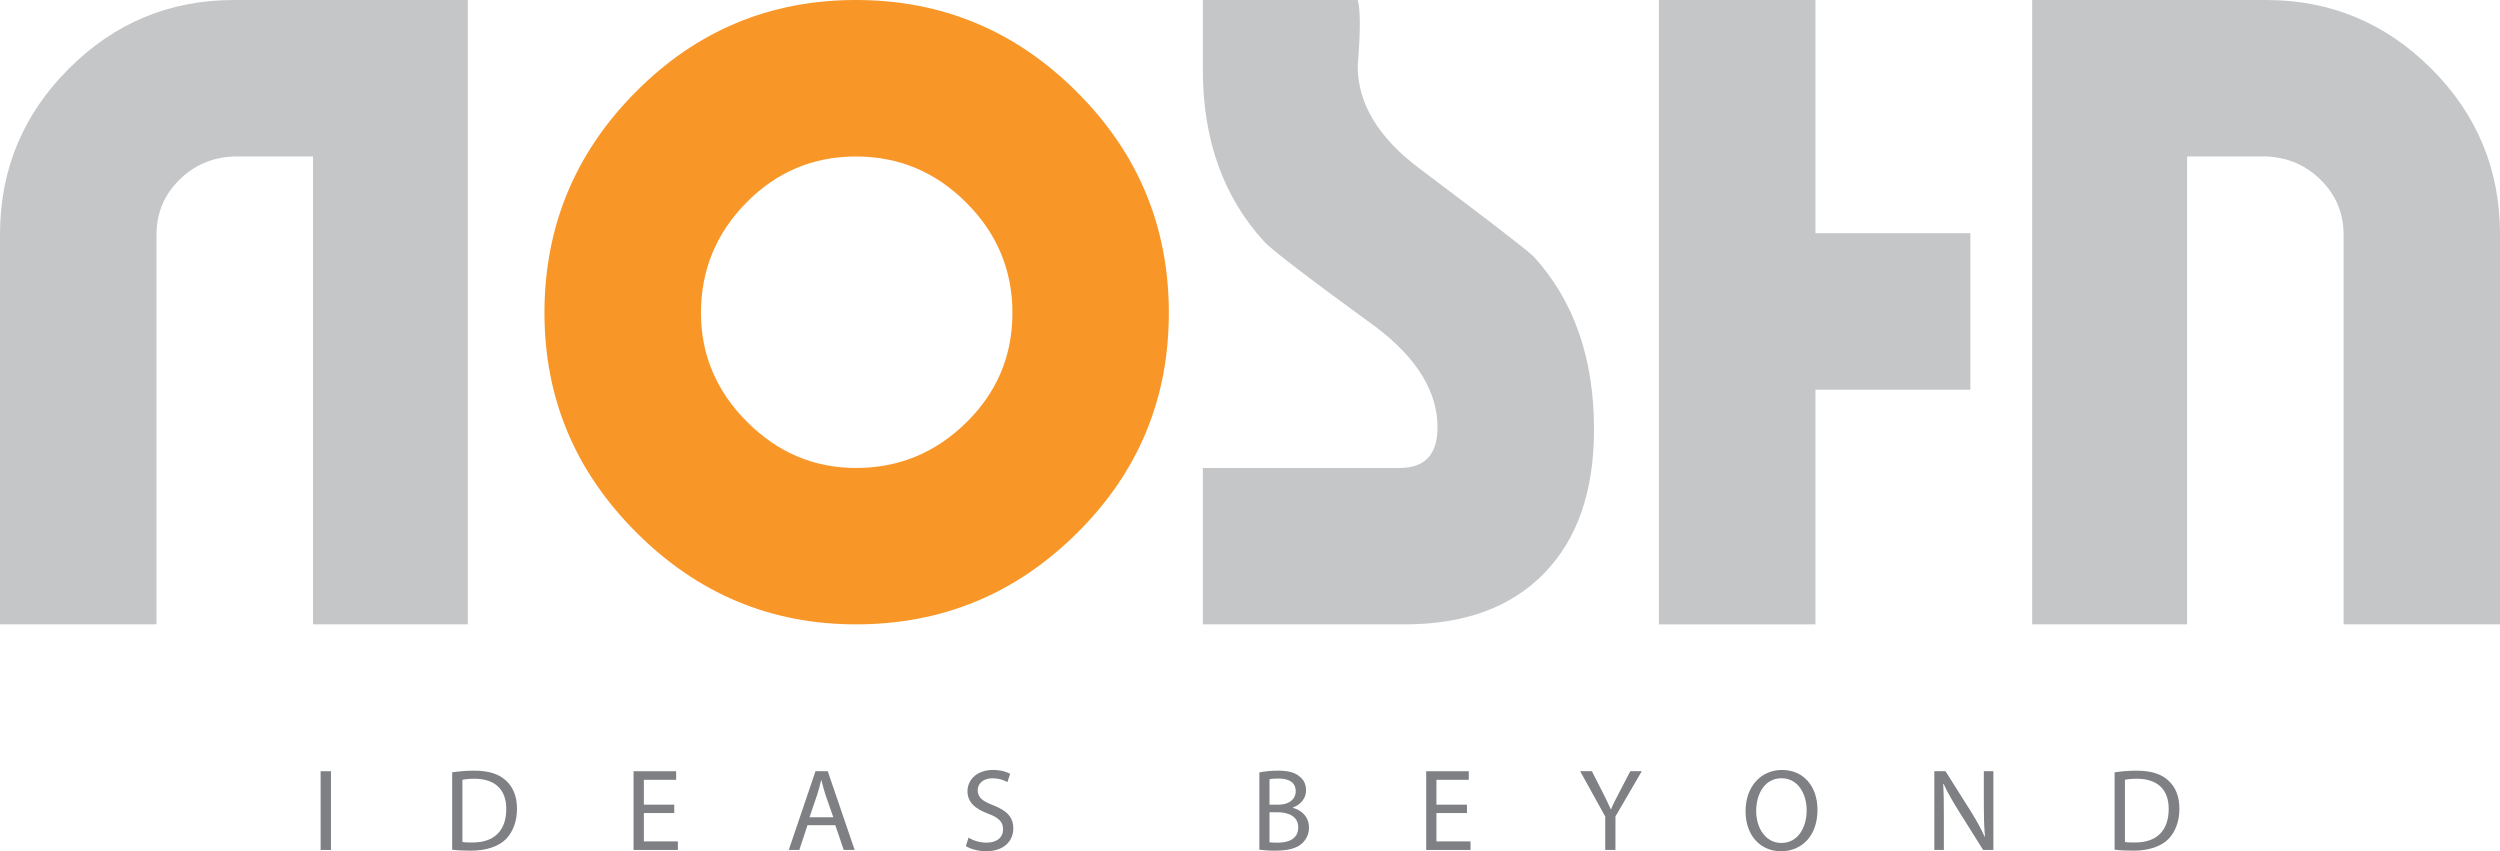
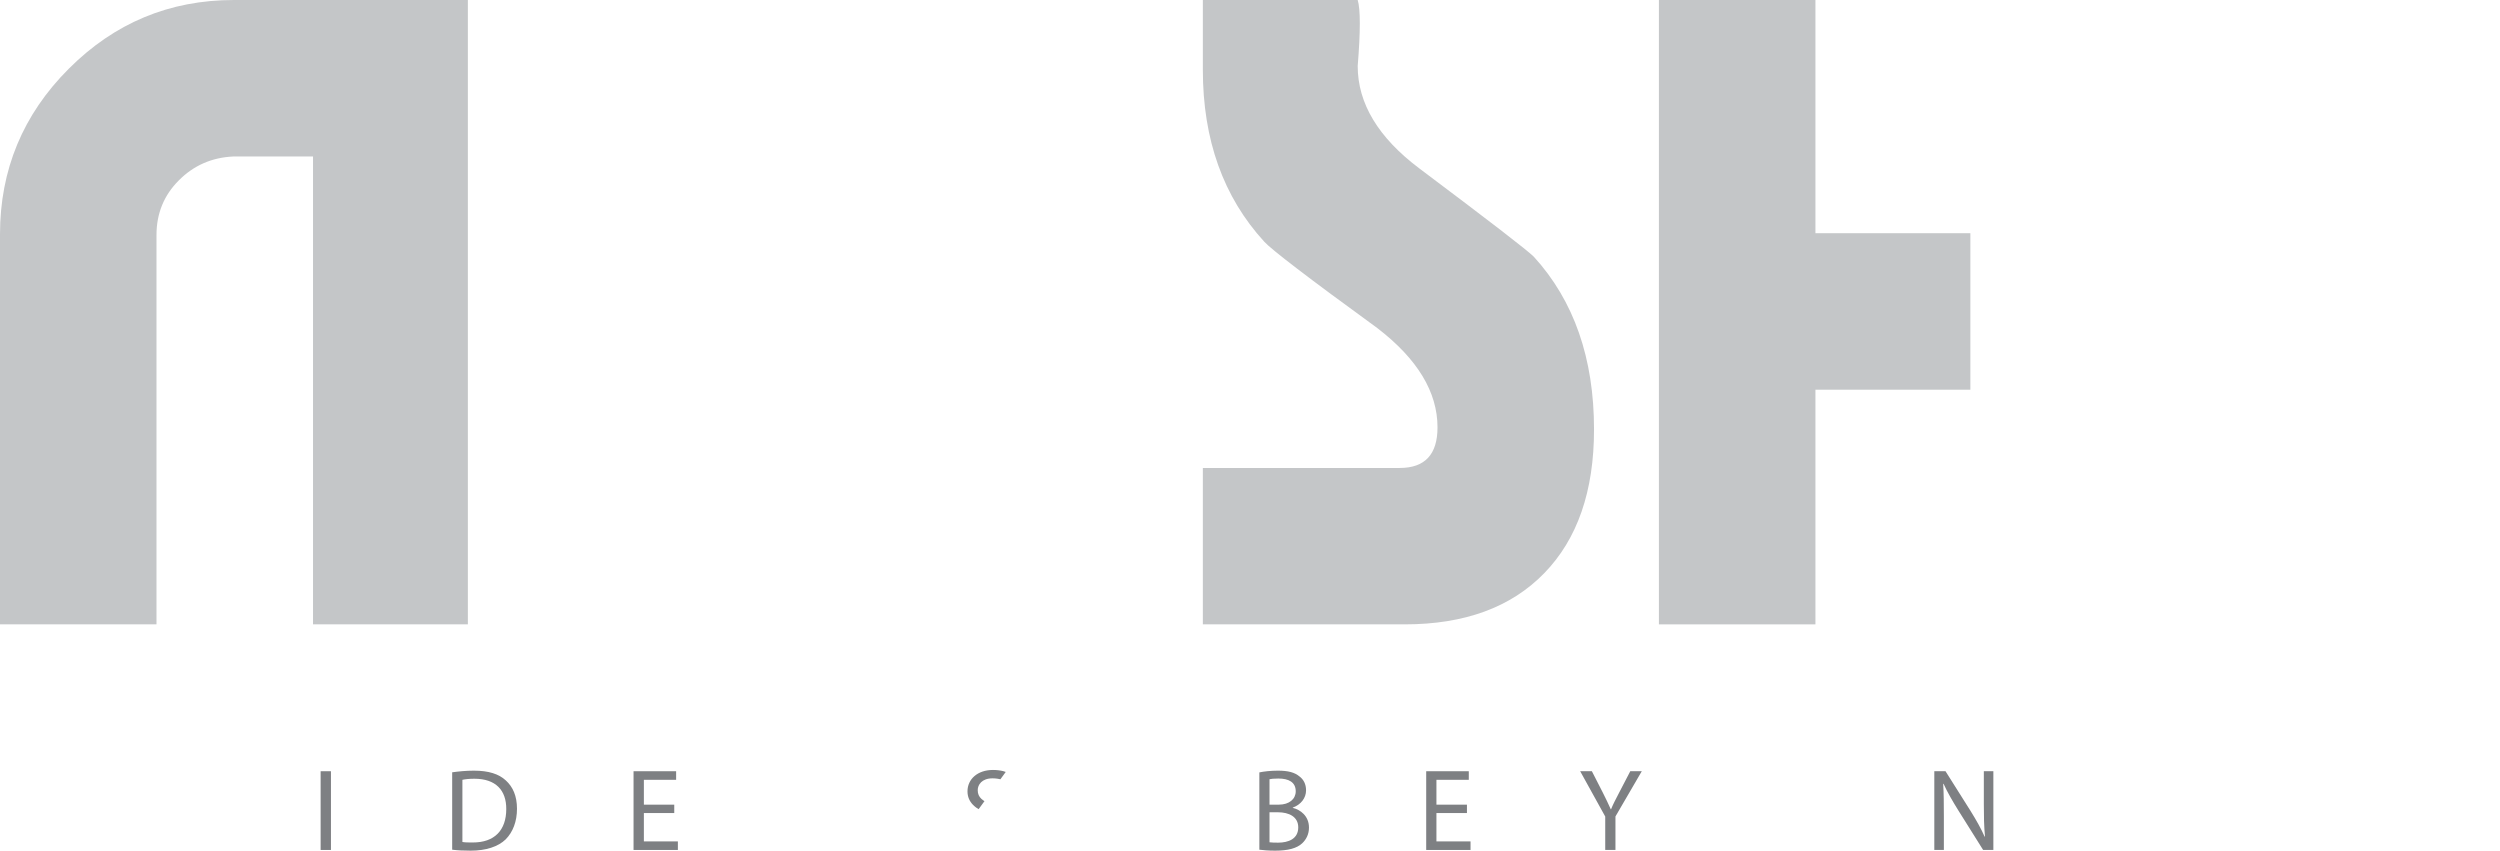
<svg xmlns="http://www.w3.org/2000/svg" width="100.21pt" height="34.12pt" viewBox="0 0 100.21 34.12" version="1.1">
  <defs>
    <clipPath id="clip1">
      <path d="M 81 0 L 100.211 0 L 100.211 26 L 81 26 Z M 81 0 " />
    </clipPath>
    <clipPath id="clip2">
      <path d="M 12 30 L 14 30 L 14 34.121 L 12 34.121 Z M 12 30 " />
    </clipPath>
    <clipPath id="clip3">
      <path d="M 18 30 L 21 30 L 21 34.121 L 18 34.121 Z M 18 30 " />
    </clipPath>
    <clipPath id="clip4">
      <path d="M 25 30 L 28 30 L 28 34.121 L 25 34.121 Z M 25 30 " />
    </clipPath>
    <clipPath id="clip5">
      <path d="M 31 30 L 35 30 L 35 34.121 L 31 34.121 Z M 31 30 " />
    </clipPath>
    <clipPath id="clip6">
-       <path d="M 38 30 L 41 30 L 41 34.121 L 38 34.121 Z M 38 30 " />
+       <path d="M 38 30 L 41 30 L 38 34.121 Z M 38 30 " />
    </clipPath>
    <clipPath id="clip7">
      <path d="M 50 30 L 53 30 L 53 34.121 L 50 34.121 Z M 50 30 " />
    </clipPath>
    <clipPath id="clip8">
      <path d="M 57 30 L 59 30 L 59 34.121 L 57 34.121 Z M 57 30 " />
    </clipPath>
    <clipPath id="clip9">
      <path d="M 63 30 L 66 30 L 66 34.121 L 63 34.121 Z M 63 30 " />
    </clipPath>
    <clipPath id="clip10">
      <path d="M 69 30 L 73 30 L 73 34.121 L 69 34.121 Z M 69 30 " />
    </clipPath>
    <clipPath id="clip11">
      <path d="M 77 30 L 80 30 L 80 34.121 L 77 34.121 Z M 77 30 " />
    </clipPath>
    <clipPath id="clip12">
      <path d="M 84 30 L 88 30 L 88 34.121 L 84 34.121 Z M 84 30 " />
    </clipPath>
  </defs>
  <g id="surface1">
-     <path style=" stroke:none;fill-rule:nonzero;fill:rgb(97.253%,59.215%,15.686%);fill-opacity:1;" d="M 28.098 12.543 C 28.098 14.223 28.715 15.68 29.945 16.91 C 31.176 18.141 32.629 18.758 34.309 18.758 C 36.027 18.758 37.5 18.148 38.73 16.938 C 39.965 15.727 40.582 14.262 40.582 12.543 C 40.582 10.828 39.965 9.352 38.73 8.121 C 37.5 6.891 36.027 6.273 34.309 6.273 C 32.594 6.273 31.129 6.891 29.918 8.121 C 28.703 9.352 28.098 10.828 28.098 12.543 Z M 46.852 12.543 C 46.852 15.992 45.625 18.938 43.168 21.371 C 40.711 23.809 37.762 25.027 34.309 25.027 C 30.898 25.027 27.965 23.801 25.508 21.344 C 23.051 18.891 21.824 15.957 21.824 12.543 C 21.824 9.094 23.043 6.141 25.48 3.688 C 27.918 1.23 30.859 0 34.309 0 C 37.762 0 40.711 1.23 43.168 3.688 C 45.625 6.141 46.852 9.094 46.852 12.543 " />
    <path style=" stroke:none;fill-rule:nonzero;fill:rgb(76.862%,77.646%,78.43%);fill-opacity:1;" d="M 12.547 6.273 L 9.352 6.273 C 8.496 6.312 7.766 6.629 7.168 7.23 C 6.57 7.828 6.273 8.559 6.273 9.418 L 6.273 25.027 L 0 25.027 L 0 9.395 C 0 6.809 0.918 4.594 2.754 2.758 C 4.586 0.922 6.793 0 9.379 0 L 18.754 0 L 18.754 25.027 L 12.547 25.027 L 12.547 6.273 " />
    <path style=" stroke:none;fill-rule:nonzero;fill:rgb(76.862%,77.646%,78.43%);fill-opacity:1;" d="M 63.895 17.211 C 63.895 19.688 63.23 21.609 61.898 22.977 C 60.57 24.344 58.703 25.027 56.309 25.027 L 48.215 25.027 L 48.215 18.758 L 54.422 18.758 C 54.648 18.758 54.93 18.758 55.266 18.758 C 55.641 18.758 55.918 18.758 56.105 18.758 C 57.117 18.758 57.621 18.215 57.621 17.133 C 57.621 15.715 56.82 14.391 55.215 13.156 C 52.449 11.145 50.938 9.984 50.676 9.688 C 49.035 7.895 48.215 5.598 48.215 2.801 L 48.215 0 L 54.422 0 C 54.535 0.375 54.535 1.258 54.422 2.645 C 54.422 4.145 55.246 5.512 56.891 6.75 C 59.691 8.852 61.223 10.031 61.484 10.293 C 63.09 12.055 63.895 14.363 63.895 17.211 " />
    <path style=" stroke:none;fill-rule:nonzero;fill:rgb(76.862%,77.646%,78.43%);fill-opacity:1;" d="M 72.77 25.027 L 66.496 25.027 L 66.496 0 L 72.77 0 L 72.77 9.348 L 78.98 9.348 L 78.98 15.621 L 72.77 15.621 L 72.77 25.027 " />
    <g clip-path="url(#clip1)" clip-rule="nonzero">
-       <path style=" stroke:none;fill-rule:nonzero;fill:rgb(76.862%,77.646%,78.43%);fill-opacity:1;" d="M 87.668 25.027 L 81.457 25.027 L 81.457 0 L 90.836 0 C 93.418 0 95.625 0.922 97.461 2.758 C 99.297 4.594 100.211 6.809 100.211 9.395 L 100.211 25.027 L 93.941 25.027 L 93.941 9.418 C 93.941 8.559 93.641 7.828 93.043 7.23 C 92.445 6.629 91.719 6.312 90.859 6.273 L 87.668 6.273 L 87.668 25.027 " />
-     </g>
+       </g>
    <g clip-path="url(#clip2)" clip-rule="nonzero">
      <path style=" stroke:none;fill-rule:nonzero;fill:rgb(49.411%,50.195%,51.372%);fill-opacity:1;" d="M 12.852 34.07 L 13.266 34.07 L 13.266 30.914 L 12.852 30.914 Z M 12.852 34.07 " />
    </g>
    <g clip-path="url(#clip3)" clip-rule="nonzero">
      <path style=" stroke:none;fill-rule:nonzero;fill:rgb(49.411%,50.195%,51.372%);fill-opacity:1;" d="M 18.535 33.75 C 18.641 33.77 18.789 33.77 18.949 33.77 C 19.82 33.773 20.293 33.281 20.293 32.43 C 20.297 31.68 19.875 31.215 19.016 31.215 C 18.805 31.215 18.645 31.234 18.535 31.258 Z M 18.125 30.957 C 18.379 30.922 18.672 30.891 18.996 30.891 C 19.582 30.891 19.996 31.023 20.273 31.281 C 20.559 31.539 20.723 31.906 20.723 32.418 C 20.723 32.93 20.559 33.352 20.27 33.645 C 19.969 33.938 19.48 34.098 18.867 34.098 C 18.574 34.098 18.336 34.086 18.125 34.059 L 18.125 30.957 " />
    </g>
    <g clip-path="url(#clip4)" clip-rule="nonzero">
      <path style=" stroke:none;fill-rule:nonzero;fill:rgb(49.411%,50.195%,51.372%);fill-opacity:1;" d="M 27.027 32.59 L 25.809 32.59 L 25.809 33.727 L 27.172 33.727 L 27.172 34.07 L 25.395 34.07 L 25.395 30.914 L 27.102 30.914 L 27.102 31.258 L 25.809 31.258 L 25.809 32.254 L 27.027 32.254 L 27.027 32.59 " />
    </g>
    <g clip-path="url(#clip5)" clip-rule="nonzero">
-       <path style=" stroke:none;fill-rule:nonzero;fill:rgb(49.411%,50.195%,51.372%);fill-opacity:1;" d="M 33.402 32.758 L 33.086 31.852 C 33.02 31.645 32.973 31.457 32.926 31.277 L 32.914 31.277 C 32.871 31.457 32.82 31.656 32.758 31.848 L 32.449 32.758 Z M 32.367 33.078 L 32.039 34.07 L 31.617 34.07 L 32.688 30.914 L 33.18 30.914 L 34.258 34.07 L 33.82 34.07 L 33.484 33.078 L 32.367 33.078 " />
-     </g>
+       </g>
    <g clip-path="url(#clip6)" clip-rule="nonzero">
      <path style=" stroke:none;fill-rule:nonzero;fill:rgb(49.411%,50.195%,51.372%);fill-opacity:1;" d="M 38.824 33.574 C 39.004 33.691 39.266 33.777 39.547 33.777 C 39.965 33.777 40.207 33.562 40.207 33.242 C 40.207 32.949 40.039 32.777 39.613 32.617 C 39.098 32.43 38.781 32.16 38.781 31.719 C 38.781 31.23 39.188 30.863 39.801 30.863 C 40.117 30.863 40.355 30.938 40.492 31.02 L 40.379 31.352 C 40.281 31.289 40.07 31.199 39.785 31.199 C 39.355 31.199 39.191 31.457 39.191 31.672 C 39.191 31.969 39.383 32.113 39.82 32.281 C 40.352 32.492 40.617 32.746 40.617 33.207 C 40.617 33.695 40.262 34.121 39.52 34.121 C 39.215 34.121 38.883 34.027 38.715 33.914 L 38.824 33.574 " />
    </g>
    <g clip-path="url(#clip7)" clip-rule="nonzero">
      <path style=" stroke:none;fill-rule:nonzero;fill:rgb(49.411%,50.195%,51.372%);fill-opacity:1;" d="M 50.887 33.762 C 50.973 33.773 51.086 33.777 51.23 33.777 C 51.648 33.777 52.039 33.625 52.039 33.164 C 52.039 32.738 51.668 32.559 51.223 32.559 L 50.887 32.559 Z M 50.887 32.254 L 51.258 32.254 C 51.684 32.254 51.938 32.023 51.938 31.719 C 51.938 31.355 51.66 31.207 51.246 31.207 C 51.059 31.207 50.953 31.219 50.887 31.234 Z M 50.48 30.961 C 50.66 30.922 50.945 30.891 51.223 30.891 C 51.633 30.891 51.895 30.961 52.086 31.121 C 52.25 31.242 52.352 31.43 52.352 31.68 C 52.352 31.988 52.145 32.254 51.82 32.371 L 51.82 32.383 C 52.117 32.453 52.469 32.703 52.469 33.172 C 52.469 33.441 52.359 33.648 52.199 33.801 C 51.984 34.004 51.629 34.098 51.113 34.098 C 50.832 34.098 50.617 34.078 50.48 34.059 L 50.48 30.961 " />
    </g>
    <g clip-path="url(#clip8)" clip-rule="nonzero">
      <path style=" stroke:none;fill-rule:nonzero;fill:rgb(49.411%,50.195%,51.372%);fill-opacity:1;" d="M 58.801 32.59 L 57.578 32.59 L 57.578 33.727 L 58.945 33.727 L 58.945 34.07 L 57.168 34.07 L 57.168 30.914 L 58.875 30.914 L 58.875 31.258 L 57.578 31.258 L 57.578 32.254 L 58.801 32.254 L 58.801 32.59 " />
    </g>
    <g clip-path="url(#clip9)" clip-rule="nonzero">
      <path style=" stroke:none;fill-rule:nonzero;fill:rgb(49.411%,50.195%,51.372%);fill-opacity:1;" d="M 64.344 34.07 L 64.344 32.73 L 63.34 30.914 L 63.809 30.914 L 64.254 31.785 C 64.371 32.023 64.469 32.215 64.566 32.438 L 64.578 32.438 C 64.66 32.23 64.773 32.023 64.895 31.785 L 65.348 30.914 L 65.809 30.914 L 64.754 32.727 L 64.754 34.07 L 64.344 34.07 " />
    </g>
    <g clip-path="url(#clip10)" clip-rule="nonzero">
-       <path style=" stroke:none;fill-rule:nonzero;fill:rgb(49.411%,50.195%,51.372%);fill-opacity:1;" d="M 71.406 33.789 C 72.051 33.789 72.418 33.195 72.418 32.477 C 72.418 31.852 72.09 31.195 71.41 31.195 C 70.734 31.195 70.395 31.828 70.395 32.512 C 70.395 33.176 70.762 33.789 71.402 33.789 Z M 71.387 34.121 C 70.551 34.121 69.969 33.473 69.969 32.52 C 69.969 31.52 70.59 30.863 71.43 30.863 C 72.297 30.863 72.852 31.523 72.852 32.461 C 72.852 33.539 72.191 34.121 71.395 34.121 L 71.387 34.121 " />
-     </g>
+       </g>
    <g clip-path="url(#clip11)" clip-rule="nonzero">
      <path style=" stroke:none;fill-rule:nonzero;fill:rgb(49.411%,50.195%,51.372%);fill-opacity:1;" d="M 77.535 34.07 L 77.535 30.914 L 77.984 30.914 L 78.992 32.512 C 79.219 32.879 79.406 33.207 79.551 33.535 L 79.566 33.531 C 79.527 33.109 79.52 32.727 79.52 32.238 L 79.52 30.914 L 79.902 30.914 L 79.902 34.07 L 79.492 34.07 L 78.488 32.469 C 78.27 32.117 78.059 31.758 77.906 31.418 L 77.891 31.422 C 77.914 31.82 77.918 32.199 77.918 32.723 L 77.918 34.07 L 77.535 34.07 " />
    </g>
    <g clip-path="url(#clip12)" clip-rule="nonzero">
-       <path style=" stroke:none;fill-rule:nonzero;fill:rgb(49.411%,50.195%,51.372%);fill-opacity:1;" d="M 85.176 33.75 C 85.277 33.77 85.426 33.77 85.586 33.77 C 86.457 33.773 86.93 33.281 86.93 32.43 C 86.934 31.68 86.512 31.215 85.652 31.215 C 85.441 31.215 85.281 31.234 85.176 31.258 Z M 84.762 30.957 C 85.016 30.922 85.312 30.891 85.633 30.891 C 86.219 30.891 86.633 31.023 86.91 31.281 C 87.195 31.539 87.359 31.906 87.359 32.418 C 87.359 32.93 87.195 33.352 86.906 33.645 C 86.605 33.938 86.121 34.098 85.508 34.098 C 85.211 34.098 84.973 34.086 84.762 34.059 L 84.762 30.957 " />
-     </g>
+       </g>
  </g>
</svg>